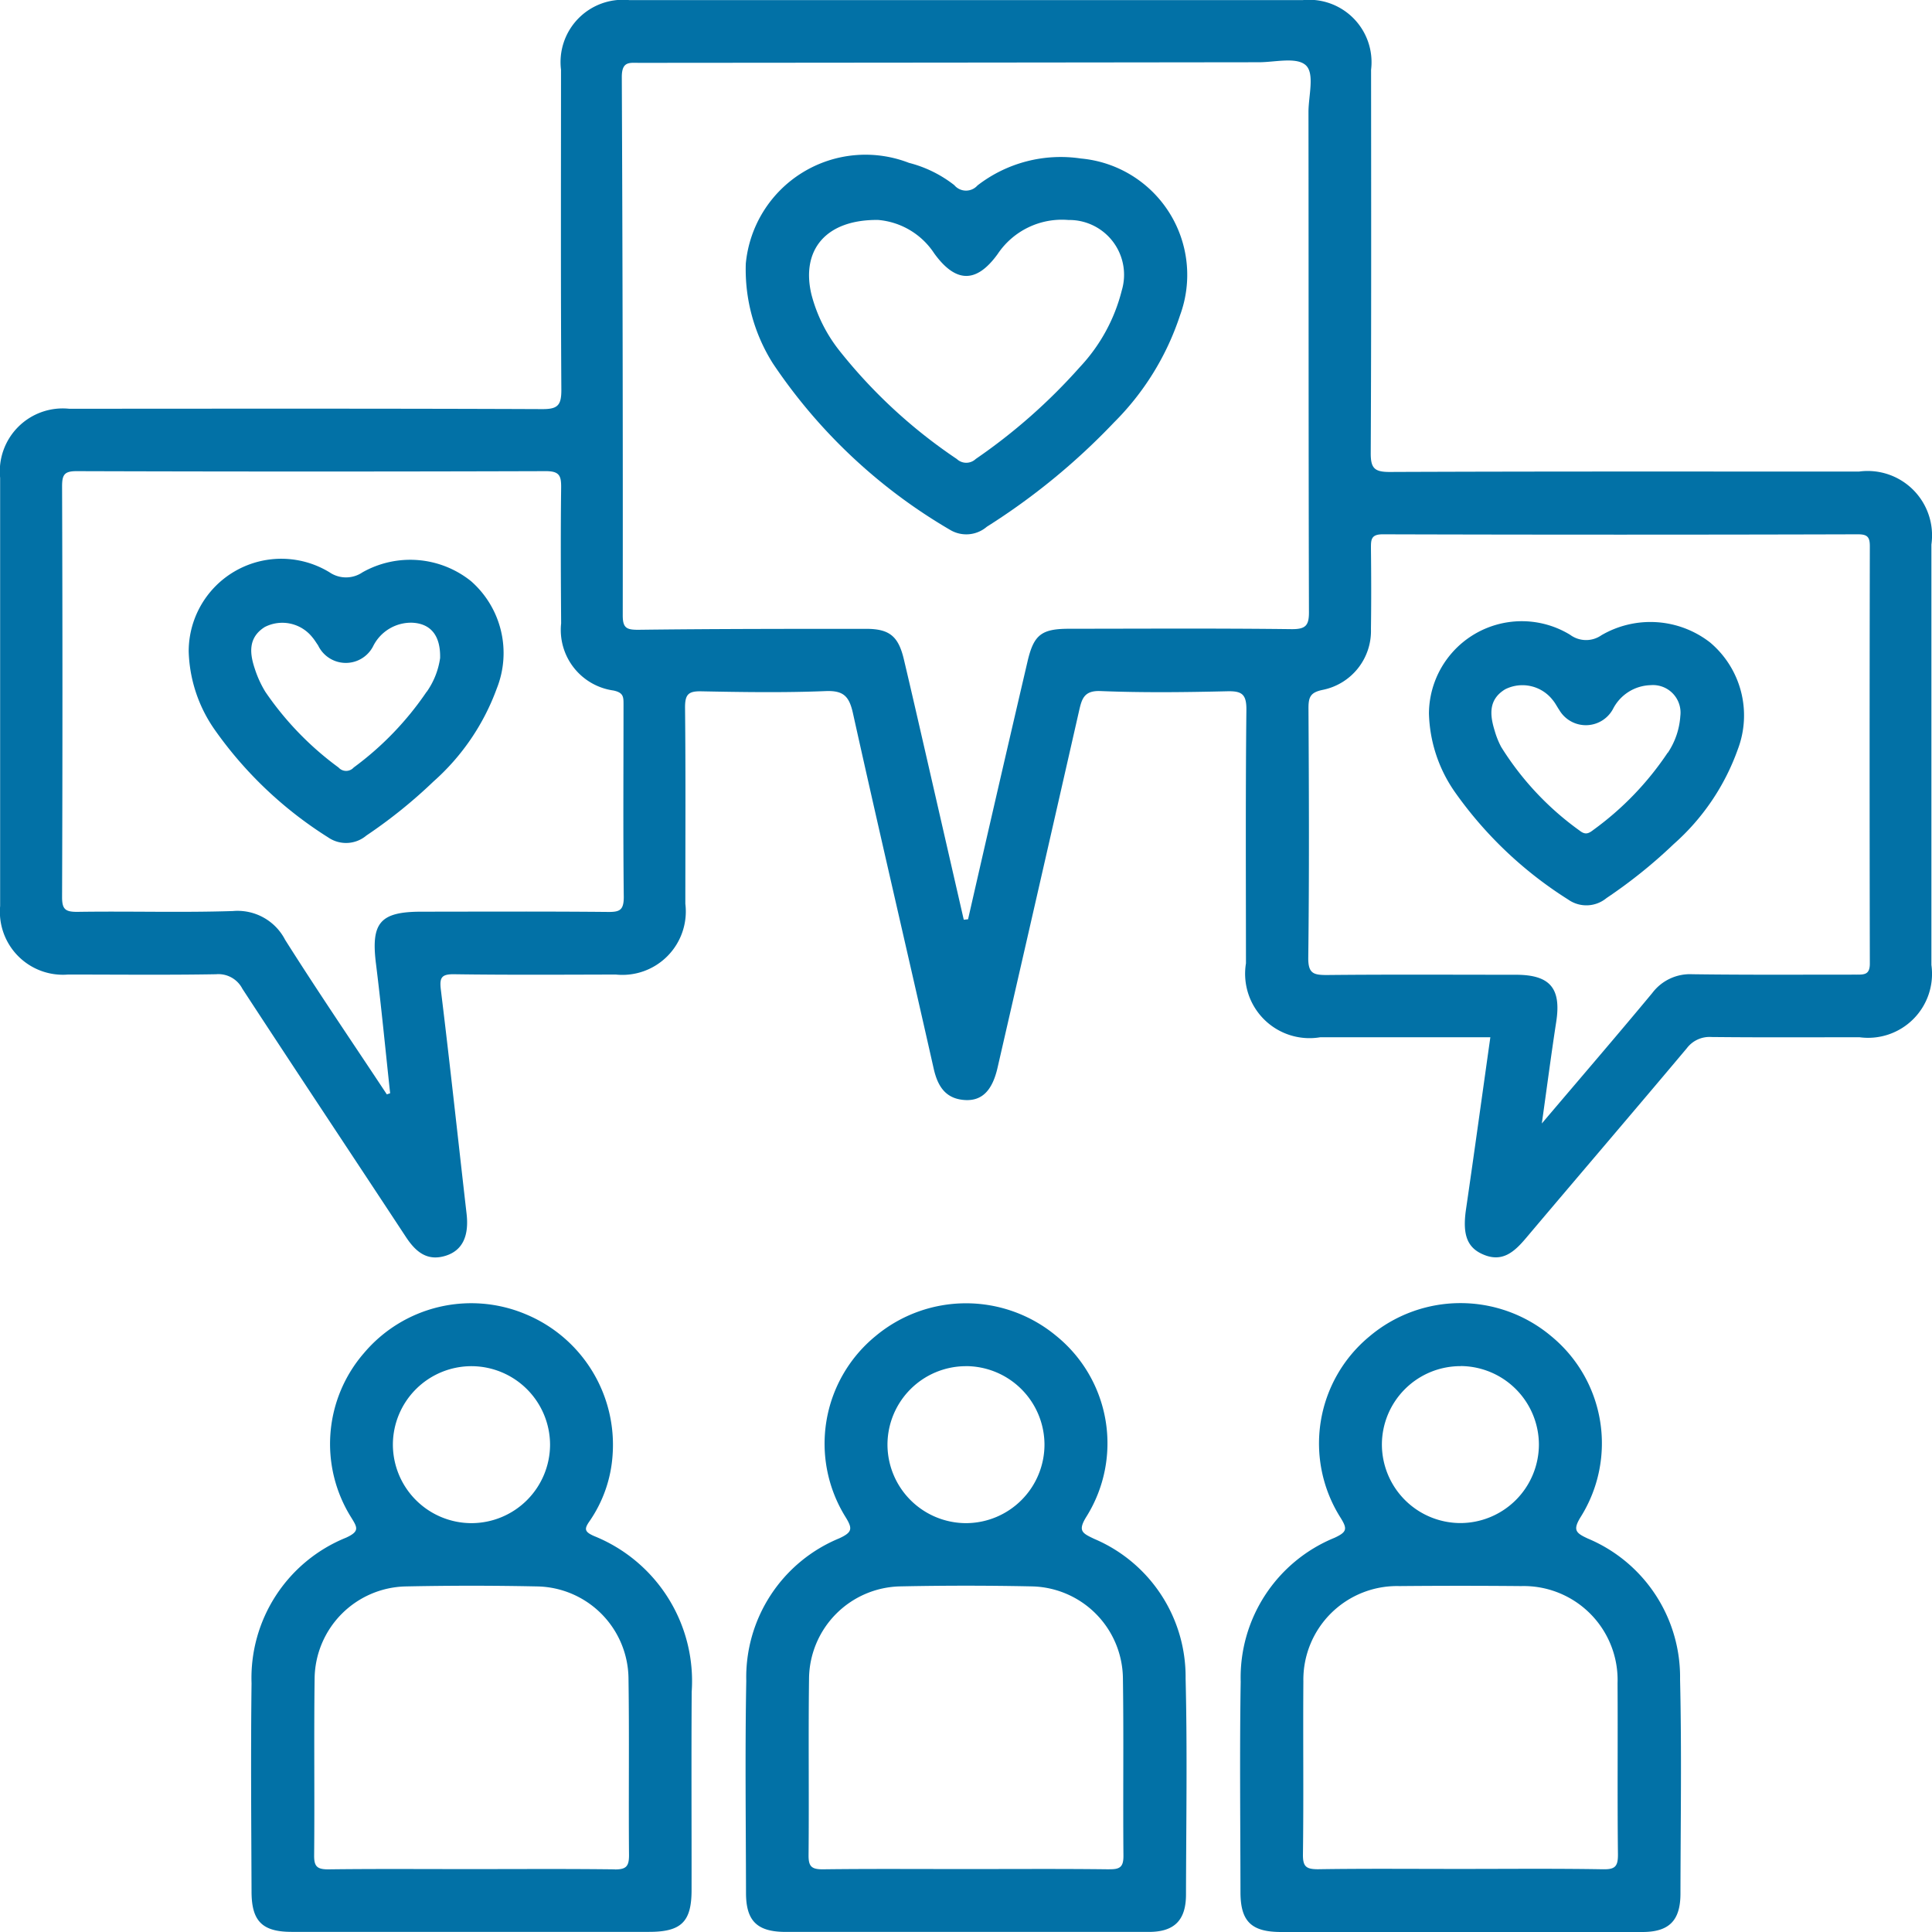
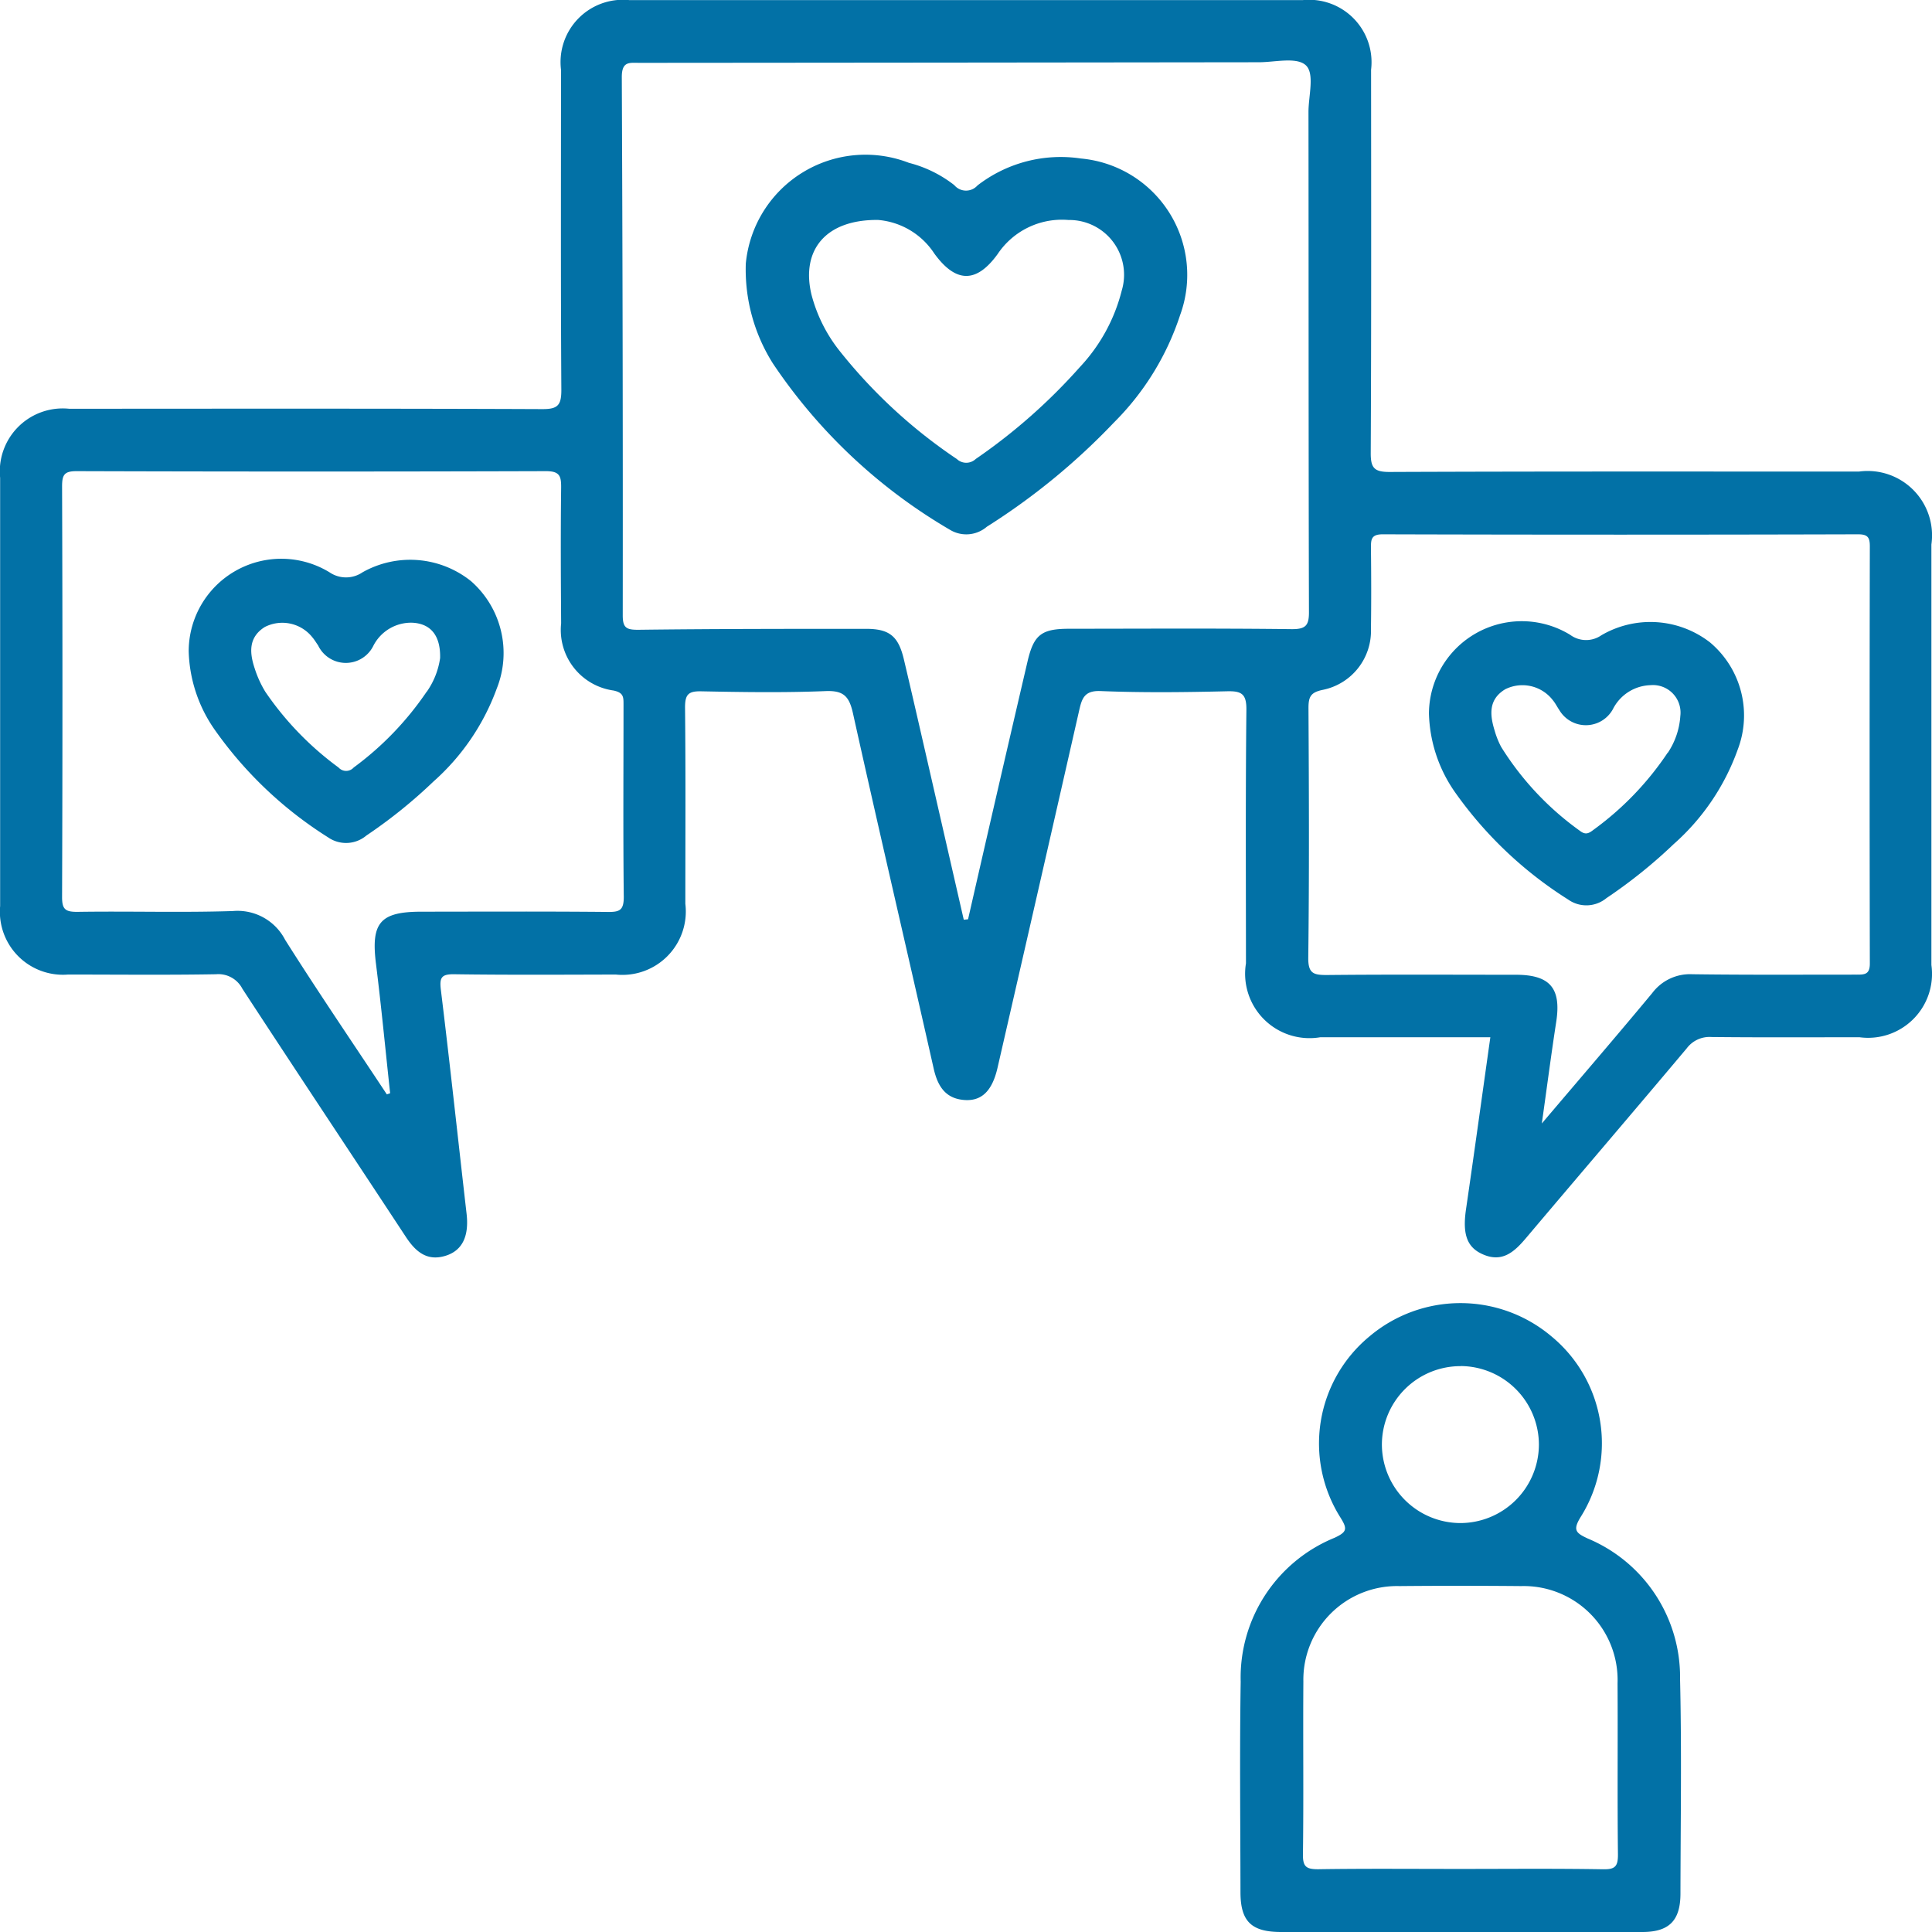
<svg xmlns="http://www.w3.org/2000/svg" width="45" height="45" viewBox="0 0 45 45">
  <g id="Radio_benefit_ic_5" transform="translate(485.258 -233.605)">
    <path id="Path_89068" data-name="Path 89068" d="M-441.961,244.589c-3.644,0-7.288-.006-10.931.009-.355,0-.441-.09-.439-.445.015-2.974.01-5.949.008-8.923a1.454,1.454,0,0,0-1.587-1.623q-7.847,0-15.694,0a1.452,1.452,0,0,0-1.587,1.622c0,2.486-.008,4.973.008,7.459,0,.354-.082.447-.439.446-3.674-.015-7.348-.01-11.022-.008a1.466,1.466,0,0,0-1.611,1.608q0,4.988,0,9.976a1.468,1.468,0,0,0,1.582,1.594c1.149,0,2.3.013,3.447-.007a.628.628,0,0,1,.613.337c1.262,1.933,2.541,3.854,3.81,5.783.229.348.5.577.94.432.378-.125.531-.456.473-.97-.2-1.741-.387-3.484-.6-5.224-.033-.279.013-.362.31-.358,1.255.018,2.51.01,3.765.007a1.477,1.477,0,0,0,1.62-1.648c0-1.525.009-3.051-.007-4.576,0-.3.079-.378.372-.373.967.019,1.936.034,2.9-.005.418-.017.551.119.639.516.613,2.762,1.258,5.516,1.88,8.275.094.419.281.708.731.734.394.023.635-.221.757-.753q.955-4.158,1.9-8.317c.063-.276.117-.472.5-.456.981.04,1.965.028,2.948.005.34-.008.452.064.448.436-.021,1.968-.011,3.935-.01,5.9a1.5,1.5,0,0,0,1.728,1.723h3.964c-.192,1.36-.374,2.685-.567,4.008-.084.574.019.886.393,1.048.454.2.735-.06,1.007-.382,1.245-1.474,2.5-2.939,3.742-4.417a.662.662,0,0,1,.574-.263c1.149.012,2.3.006,3.447.005a1.489,1.489,0,0,0,1.677-1.683q0-4.9,0-9.793A1.5,1.5,0,0,0-441.961,244.589Zm-29.128,10.257c-1.451-.014-2.9-.007-4.353-.006-.965,0-1.178.258-1.059,1.212.125,1,.221,2.011.33,3.017l-.077.026c-.793-1.2-1.6-2.382-2.369-3.6a1.246,1.246,0,0,0-1.218-.67c-1.208.039-2.418,0-3.627.019-.276,0-.351-.061-.35-.348q.017-4.78,0-9.561c0-.273.052-.357.342-.356q5.464.017,10.928,0c.324,0,.357.118.354.39-.013,1.052-.007,2.1,0,3.156a1.424,1.424,0,0,0,1.217,1.563c.239.05.236.153.236.329,0,1.494-.011,2.989.006,4.483C-470.73,254.8-470.82,254.848-471.089,254.846Zm15.908-6.587c-1.723-.021-3.447-.01-5.17-.009-.65,0-.829.137-.975.767q-.7,3-1.384,6l-.1.01q-.43-1.876-.86-3.753c-.177-.771-.353-1.542-.535-2.311-.128-.541-.337-.712-.885-.711-1.769,0-3.538,0-5.306.022-.268,0-.358-.042-.357-.338q.006-6.269-.022-12.537c0-.374.182-.33.413-.33q7.211-.005,14.423-.014c.374,0,.868-.126,1.089.064s.069.716.069,1.093c.005,3.874,0,7.748.011,11.622C-454.765,248.169-454.835,248.263-455.18,248.259Zm13.154,8.047c-1.27,0-2.54.008-3.809-.009a1.1,1.1,0,0,0-.938.438c-.821.989-1.66,1.963-2.572,3.038.123-.872.22-1.619.335-2.364.122-.786-.142-1.1-.942-1.1-1.466,0-2.933-.009-4.4.006-.311,0-.437-.034-.433-.406.024-1.936.016-3.873.005-5.81,0-.268.051-.37.343-.428a1.4,1.4,0,0,0,1.112-1.42c.009-.625.007-1.25,0-1.876,0-.2,0-.326.278-.325q5.532.016,11.065,0c.218,0,.278.061.277.28q-.01,4.849,0,9.7C-441.7,256.307-441.827,256.307-442.027,256.306Z" transform="translate(0 0)" fill="#0271a6" />
-     <path id="Path_89069" data-name="Path 89069" d="M-427.04,494.661a3.641,3.641,0,0,0-2.273-3.626c-.227-.1-.234-.165-.105-.349a3.064,3.064,0,0,0,.535-1.534,3.291,3.291,0,0,0-2.013-3.28,3.269,3.269,0,0,0-3.777.9,3.227,3.227,0,0,0-.3,3.826c.144.234.208.326-.119.475a3.526,3.526,0,0,0-2.2,3.391c-.02,1.616-.006,3.233,0,4.85,0,.689.248.939.932.94q2.082,0,4.163,0t4.163,0c.752,0,.991-.234.991-.974C-427.041,497.742-427.05,496.2-427.04,494.661Zm-5.124-7.583a1.834,1.834,0,0,1,1.825,1.833,1.833,1.833,0,0,1-1.833,1.823A1.833,1.833,0,0,1-434,488.9,1.831,1.831,0,0,1-432.165,487.078Zm3.337,11.72c-1.128-.014-2.257-.006-3.386-.006-1.1,0-2.2-.008-3.294.006-.258,0-.33-.068-.327-.327.013-1.372-.007-2.745.011-4.118a2.17,2.17,0,0,1,2.123-2.145q1.532-.032,3.065,0a2.167,2.167,0,0,1,2.123,2.146c.02,1.372,0,2.745.012,4.118C-428.5,498.73-428.57,498.8-428.828,498.8Z" transform="translate(-42.107 -221.652)" fill="#0271a6" />
-     <path id="Path_89070" data-name="Path 89070" d="M-331.073,494.358a3.49,3.49,0,0,0-2.127-3.252c-.279-.133-.394-.183-.179-.525a3.22,3.22,0,0,0-.709-4.205,3.288,3.288,0,0,0-4.208.007,3.237,3.237,0,0,0-.7,4.21c.171.276.162.358-.145.5a3.5,3.5,0,0,0-2.165,3.319c-.03,1.646-.009,3.294-.006,4.941,0,.652.259.905.919.907q2.1,0,4.209,0c1.418,0,2.837,0,4.255,0,.594,0,.864-.272.865-.868C-331.06,497.713-331.032,496.035-331.073,494.358Zm-5.123-7.276a1.833,1.833,0,0,1,1.836,1.822,1.832,1.832,0,0,1-1.821,1.835,1.833,1.833,0,0,1-1.836-1.821A1.83,1.83,0,0,1-336.2,487.083Zm3.348,11.72c-1.113-.014-2.227-.006-3.34-.006s-2.227-.008-3.34.006c-.258,0-.329-.068-.327-.327.013-1.373-.007-2.745.011-4.118a2.17,2.17,0,0,1,2.123-2.145q1.532-.032,3.065,0a2.167,2.167,0,0,1,2.123,2.146c.02,1.372,0,2.745.012,4.118C-332.518,498.735-332.59,498.806-332.848,498.8Z" transform="translate(-126.57 -221.657)" fill="#0271a6" />
    <path id="Path_89071" data-name="Path 89071" d="M-235.064,494.38a3.5,3.5,0,0,0-2.15-3.283c-.275-.128-.355-.193-.166-.5a3.227,3.227,0,0,0-.683-4.211,3.285,3.285,0,0,0-4.242.009,3.232,3.232,0,0,0-.669,4.214c.162.261.158.334-.138.471a3.517,3.517,0,0,0-2.186,3.353c-.026,1.631-.007,3.264-.005,4.9,0,.681.252.928.943.929q2.082,0,4.163,0c1.418,0,2.837,0,4.255,0,.623,0,.886-.266.887-.893C-235.052,497.7-235.025,496.041-235.064,494.38Zm-5.11-7.3a1.834,1.834,0,0,1,1.822,1.836,1.833,1.833,0,0,1-1.835,1.821,1.833,1.833,0,0,1-1.822-1.835A1.83,1.83,0,0,1-240.174,487.082Zm3.315,11.721c-1.113-.019-2.227-.008-3.34-.008-1.1,0-2.2-.01-3.294.007-.276,0-.359-.056-.355-.347.018-1.342,0-2.684.01-4.026a2.182,2.182,0,0,1,2.236-2.222q1.418-.013,2.837,0a2.188,2.188,0,0,1,2.245,2.261c.008,1.327-.006,2.654.009,3.98C-236.508,498.726-236.569,498.809-236.859,498.8Z" transform="translate(-211.062 -221.657)" fill="#0271a6" />
    <path id="Path_89072" data-name="Path 89072" d="M-333.442,263.59a3.166,3.166,0,0,0-2.41.628.356.356,0,0,1-.539-.007,2.855,2.855,0,0,0-1.057-.52,2.8,2.8,0,0,0-3.8,2.348,4.1,4.1,0,0,0,.633,2.327,12.616,12.616,0,0,0,4.126,3.874.734.734,0,0,0,.855-.073,15.478,15.478,0,0,0,2.96-2.427,6.292,6.292,0,0,0,1.541-2.5A2.722,2.722,0,0,0-333.442,263.59Zm.951,3.074a4.043,4.043,0,0,1-.975,1.783,13.306,13.306,0,0,1-2.427,2.142.32.32,0,0,1-.44,0,12.069,12.069,0,0,1-2.741-2.532,3.542,3.542,0,0,1-.645-1.3c-.245-1.029.326-1.748,1.552-1.736a1.736,1.736,0,0,1,1.309.781c.5.689.979.7,1.475.015a1.8,1.8,0,0,1,1.649-.795A1.276,1.276,0,0,1-332.491,266.664Z" transform="translate(-126.639 -26.293)" fill="#0271a6" />
-     <path id="Path_89073" data-name="Path 89073" d="M-202.7,354.031a2.264,2.264,0,0,0-2.531-.168.624.624,0,0,1-.728-.01,2.162,2.162,0,0,0-3.289,1.83,3.338,3.338,0,0,0,.606,1.835,9.266,9.266,0,0,0,2.635,2.5.734.734,0,0,0,.893-.032,11.669,11.669,0,0,0,1.565-1.257,5.331,5.331,0,0,0,1.494-2.206A2.222,2.222,0,0,0-202.7,354.031Zm-.987,2.567a7.062,7.062,0,0,1-1.733,1.8c-.108.084-.185.12-.314.019a6.864,6.864,0,0,1-1.831-1.951,1.906,1.906,0,0,1-.152-.379c-.115-.37-.147-.729.246-.966a.894.894,0,0,1,1.108.254c.058.069.1.155.15.228a.718.718,0,0,0,1.25-.019,1.014,1.014,0,0,1,.876-.558.642.642,0,0,1,.694.719A1.745,1.745,0,0,1-203.684,356.6Z" transform="translate(-242.727 -105.462)" fill="#0271a6" />
+     <path id="Path_89073" data-name="Path 89073" d="M-202.7,354.031a2.264,2.264,0,0,0-2.531-.168.624.624,0,0,1-.728-.01,2.162,2.162,0,0,0-3.289,1.83,3.338,3.338,0,0,0,.606,1.835,9.266,9.266,0,0,0,2.635,2.5.734.734,0,0,0,.893-.032,11.669,11.669,0,0,0,1.565-1.257,5.331,5.331,0,0,0,1.494-2.206A2.222,2.222,0,0,0-202.7,354.031m-.987,2.567a7.062,7.062,0,0,1-1.733,1.8c-.108.084-.185.12-.314.019a6.864,6.864,0,0,1-1.831-1.951,1.906,1.906,0,0,1-.152-.379c-.115-.37-.147-.729.246-.966a.894.894,0,0,1,1.108.254c.058.069.1.155.15.228a.718.718,0,0,0,1.25-.019,1.014,1.014,0,0,1,.876-.558.642.642,0,0,1,.694.719A1.745,1.745,0,0,1-203.684,356.6Z" transform="translate(-242.727 -105.462)" fill="#0271a6" />
    <path id="Path_89074" data-name="Path 89074" d="M-442.669,342.054a2.263,2.263,0,0,0-2.528-.207.682.682,0,0,1-.769,0,2.157,2.157,0,0,0-3.28,1.841,3.339,3.339,0,0,0,.611,1.833A9.243,9.243,0,0,0-446,348.02a.734.734,0,0,0,.893-.042,11.636,11.636,0,0,0,1.563-1.259,5.332,5.332,0,0,0,1.474-2.166A2.228,2.228,0,0,0-442.669,342.054Zm-1.034,2.574a7.209,7.209,0,0,1-1.7,1.766.236.236,0,0,1-.352,0,7.227,7.227,0,0,1-1.706-1.764,2.488,2.488,0,0,1-.245-.536c-.123-.366-.155-.728.231-.972a.894.894,0,0,1,1.111.241c.049.057.088.124.132.186a.715.715,0,0,0,1.292,0,.987.987,0,0,1,.894-.528c.423.017.669.283.656.824A1.81,1.81,0,0,1-443.7,344.628Z" transform="translate(-31.617 -94.912)" fill="#0271a6" />
  </g>
</svg>